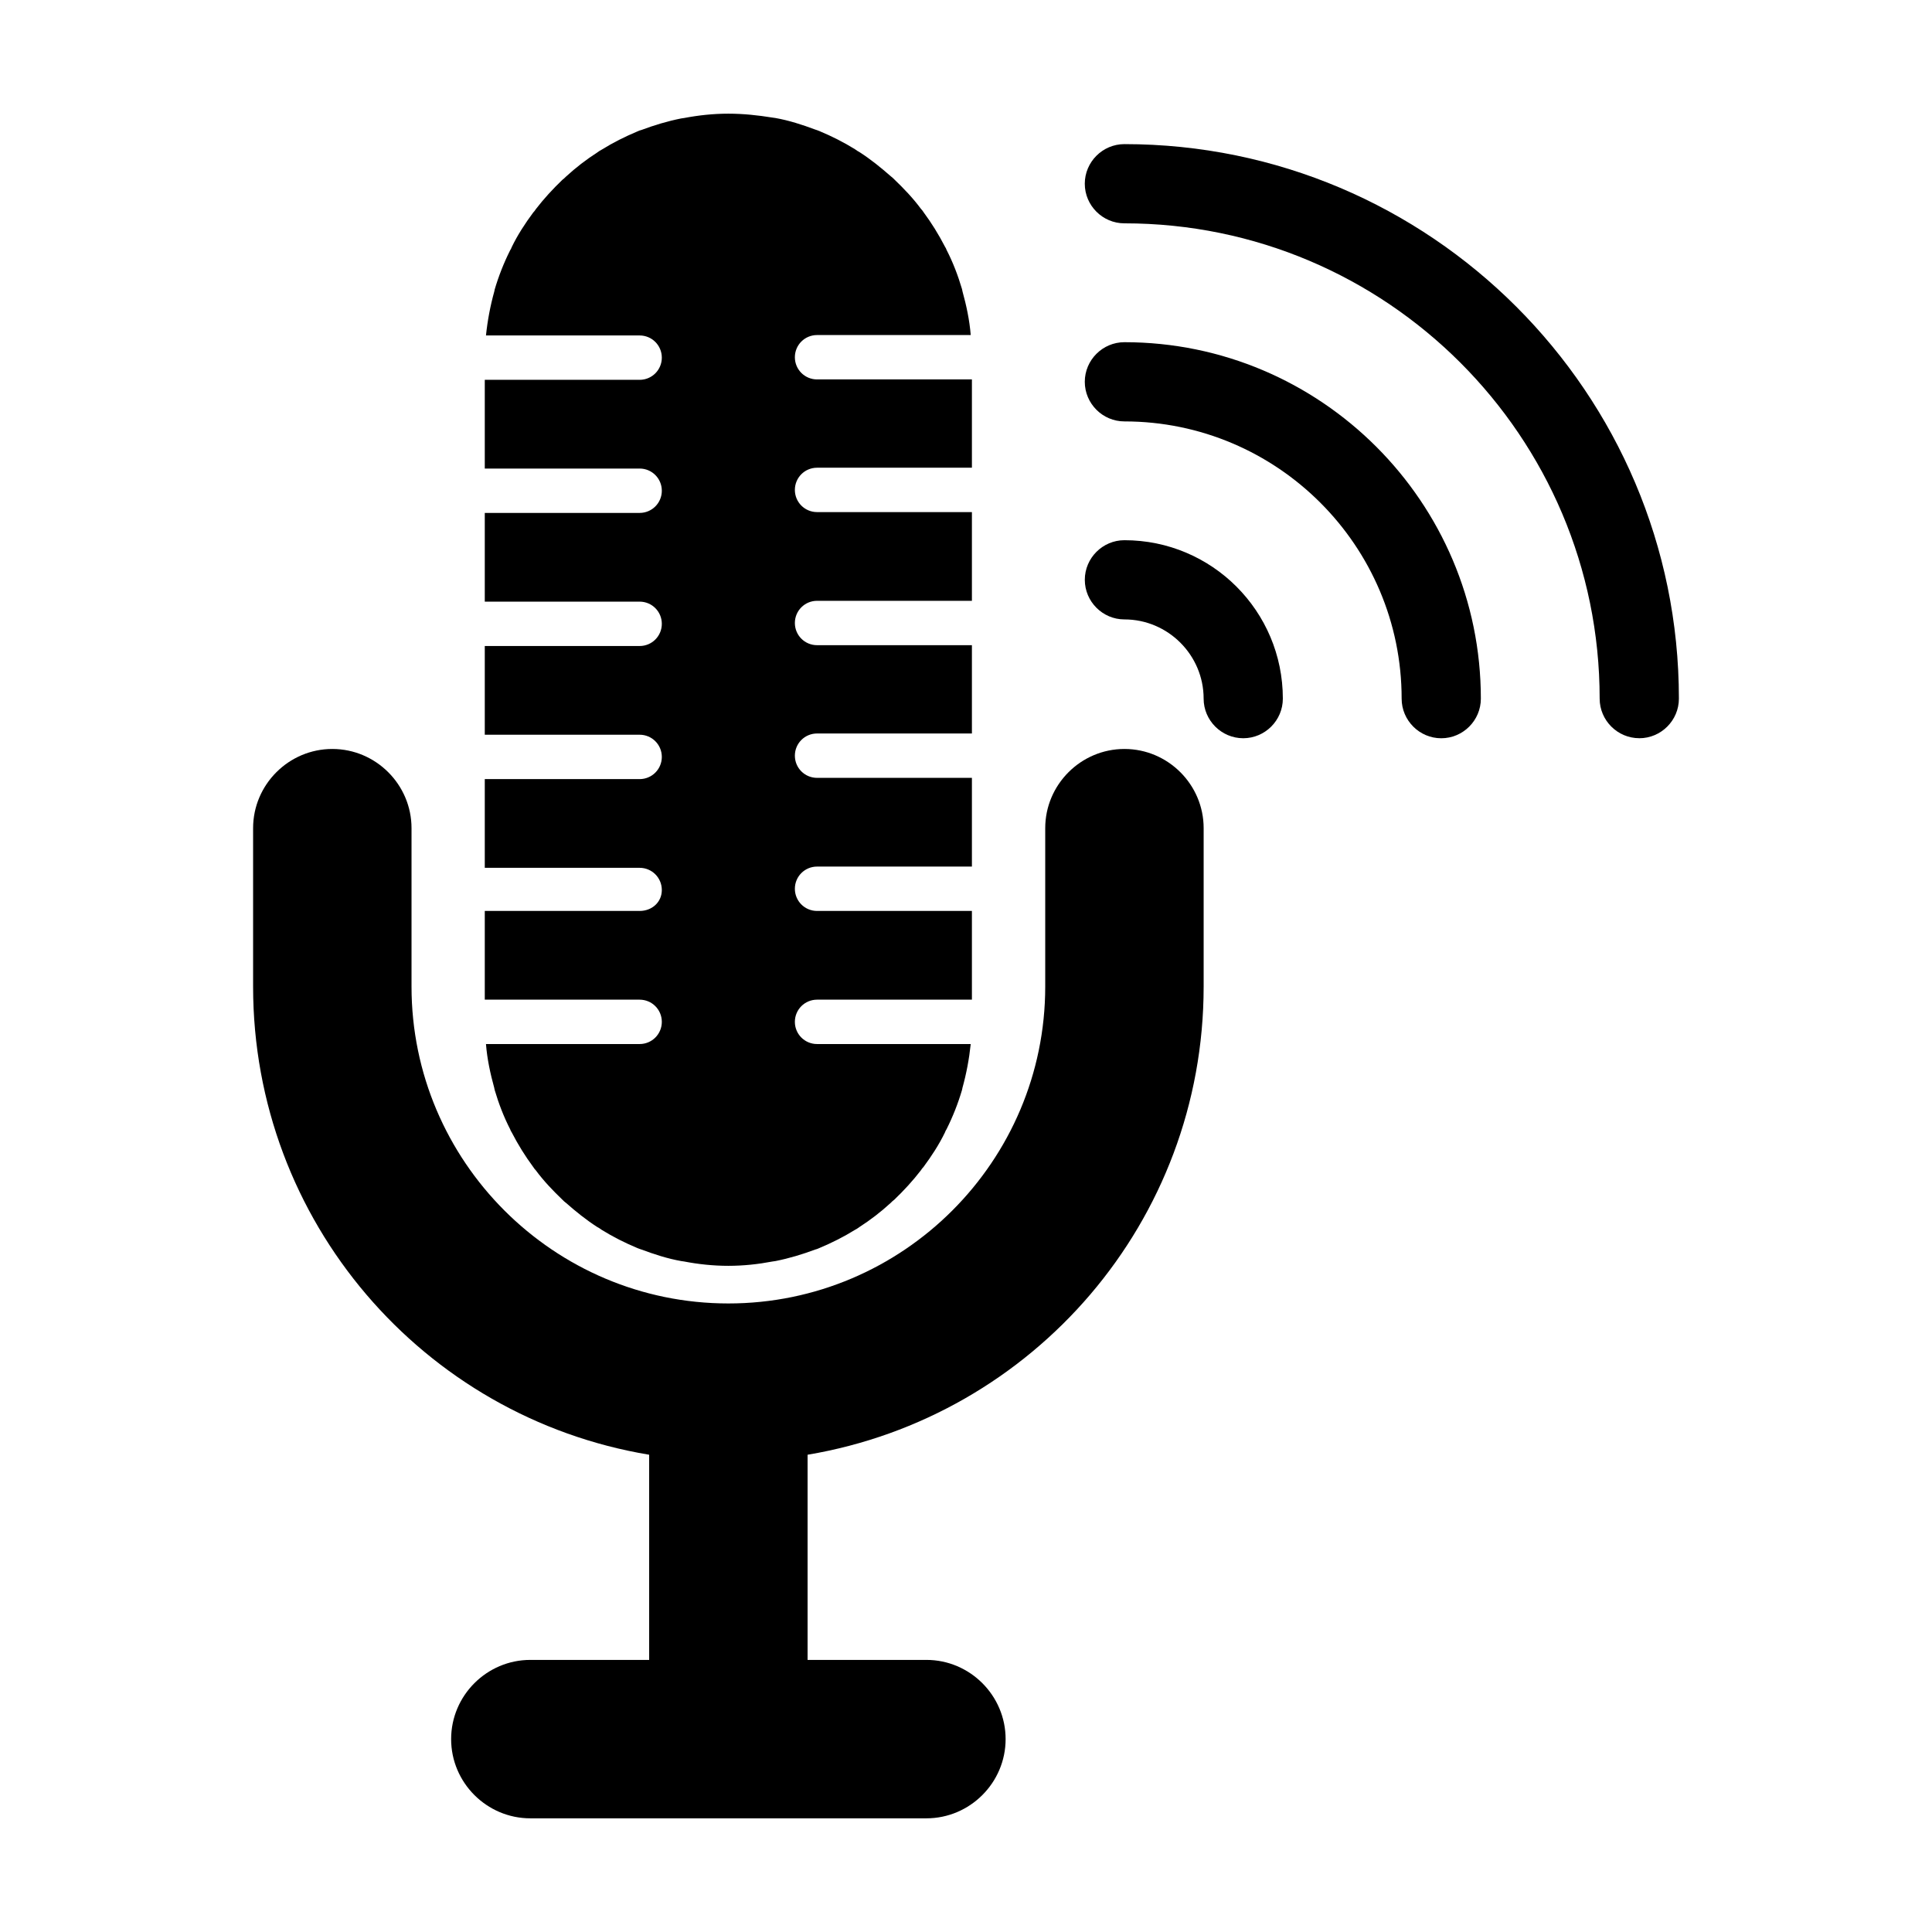
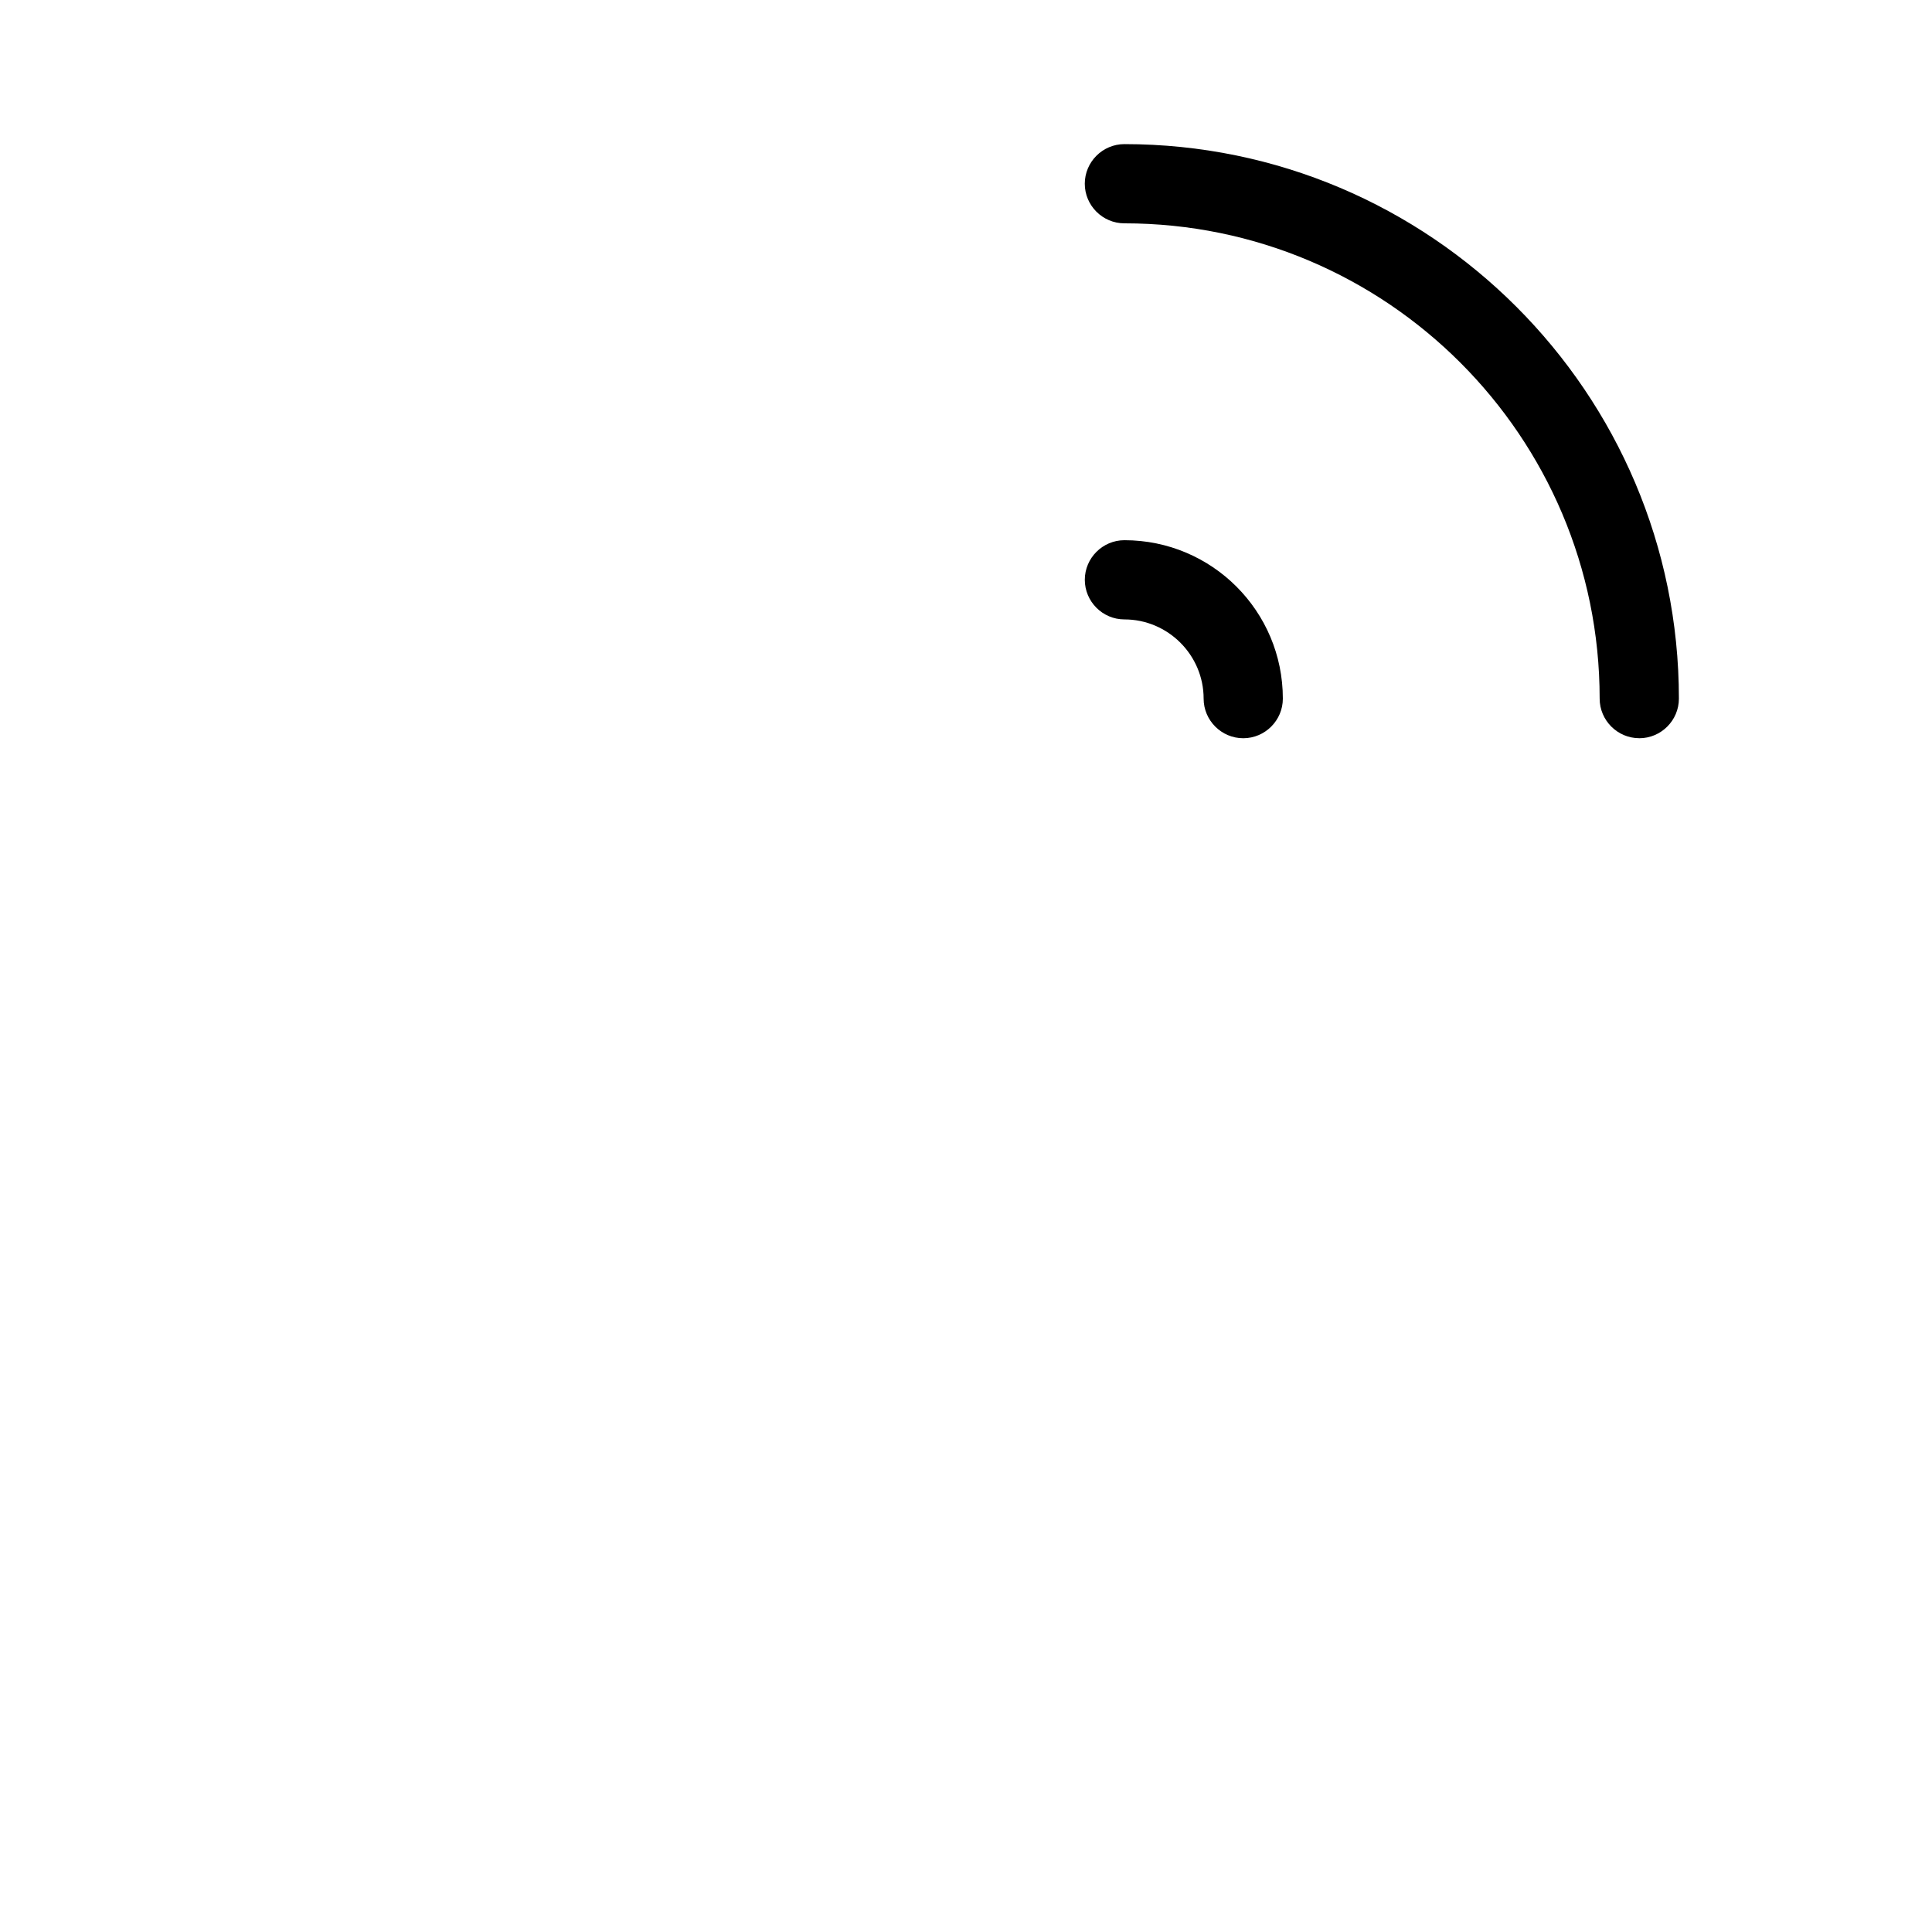
<svg xmlns="http://www.w3.org/2000/svg" fill="#000000" width="800px" height="800px" version="1.1" viewBox="144 144 512 512">
  <g>
-     <path d="m313.51 385.41h-41.039v23.512h41.039c3.254 0 5.879 2.625 5.879 5.879 0 3.254-2.625 5.879-5.879 5.879h-40.723c0.316 3.988 1.156 7.871 2.203 11.652 0 0.211 0.105 0.316 0.105 0.523 1.051 3.57 2.414 7.137 4.094 10.391 0.105 0.316 0.211 0.523 0.418 0.84 1.68 3.254 3.57 6.297 5.668 9.133 0.211 0.316 0.418 0.629 0.734 0.945 2.098 2.832 4.512 5.352 7.031 7.766 0.316 0.316 0.629 0.629 0.945 0.84 2.625 2.309 5.352 4.512 8.293 6.402 0.418 0.211 0.734 0.418 1.156 0.734 3.043 1.891 6.191 3.465 9.445 4.828 0.316 0.105 0.734 0.316 1.156 0.418 3.359 1.258 6.926 2.414 10.496 3.043 0.211 0 0.523 0.105 0.734 0.105 3.777 0.734 7.766 1.156 11.754 1.156 3.988 0 7.871-0.418 11.754-1.156 0.211 0 0.523-0.105 0.734-0.105 3.672-0.734 7.137-1.785 10.496-3.043 0.418-0.105 0.734-0.211 1.156-0.418 3.254-1.363 6.402-2.938 9.445-4.828 0.418-0.211 0.734-0.418 1.156-0.734 2.938-1.891 5.668-3.988 8.293-6.402 0.316-0.316 0.629-0.629 0.945-0.84 2.519-2.414 4.934-5.039 7.031-7.766 0.211-0.316 0.418-0.629 0.734-0.945 2.098-2.832 4.094-5.879 5.668-9.133 0.105-0.316 0.211-0.523 0.418-0.84 1.68-3.359 3.043-6.824 4.094-10.391 0-0.211 0.105-0.316 0.105-0.523 1.051-3.777 1.785-7.66 2.203-11.652h-40.723c-3.254 0-5.879-2.625-5.879-5.879 0-3.254 2.625-5.879 5.879-5.879h41.039v-23.512h-41.039c-3.254 0-5.879-2.625-5.879-5.879s2.625-5.879 5.879-5.879h41.039v-23.512h-41.039c-3.254 0-5.879-2.625-5.879-5.879 0-3.254 2.625-5.879 5.879-5.879h41.039v-23.402h-41.039c-3.254 0-5.879-2.625-5.879-5.879 0-3.254 2.625-5.879 5.879-5.879h41.039v-23.512h-41.039c-3.254 0-5.879-2.625-5.879-5.879 0-3.254 2.625-5.879 5.879-5.879h41.039v-23.402h-41.039c-3.254 0-5.879-2.625-5.879-5.879s2.625-5.879 5.879-5.879h40.723c-0.316-3.988-1.156-7.871-2.203-11.652 0-0.211-0.105-0.316-0.105-0.523-1.051-3.57-2.414-7.137-4.094-10.391-0.105-0.316-0.211-0.523-0.418-0.84-1.68-3.254-3.57-6.297-5.668-9.133-0.211-0.316-0.418-0.629-0.734-0.945-2.098-2.832-4.512-5.352-7.031-7.766-0.316-0.316-0.629-0.629-0.945-0.84-2.625-2.309-5.352-4.512-8.293-6.402-0.418-0.211-0.734-0.418-1.156-0.734-3.043-1.891-6.191-3.465-9.445-4.828-0.316-0.105-0.734-0.316-1.156-0.418-3.359-1.258-6.926-2.414-10.496-3.043-0.211 0-0.523-0.105-0.734-0.105-3.883-0.629-7.766-1.047-11.754-1.047-3.988 0-7.871 0.418-11.754 1.156-0.211 0-0.523 0.105-0.734 0.105-3.672 0.734-7.137 1.785-10.496 3.043-0.418 0.105-0.734 0.211-1.156 0.418-3.254 1.363-6.402 2.938-9.445 4.828-0.418 0.211-0.734 0.418-1.156 0.734-2.938 1.891-5.668 3.988-8.293 6.402-0.316 0.316-0.629 0.629-0.945 0.84-2.519 2.414-4.934 5.039-7.031 7.766-0.211 0.316-0.418 0.629-0.734 0.945-2.098 2.832-4.094 5.879-5.668 9.133-0.105 0.316-0.211 0.523-0.418 0.84-1.68 3.359-3.043 6.824-4.094 10.391 0 0.211-0.105 0.316-0.105 0.523-1.051 3.777-1.785 7.66-2.203 11.652h40.723c3.254 0 5.879 2.625 5.879 5.879s-2.625 5.879-5.879 5.879h-41.039v23.512h41.039c3.254 0 5.879 2.625 5.879 5.879 0 3.254-2.625 5.879-5.879 5.879h-41.039v23.512h41.039c3.254 0 5.879 2.625 5.879 5.879 0 3.254-2.625 5.879-5.879 5.879h-41.039v23.512h41.039c3.254 0 5.879 2.625 5.879 5.879s-2.625 5.879-5.879 5.879h-41.039v23.512h41.039c3.254 0 5.879 2.625 5.879 5.879 0 3.242-2.625 5.551-5.879 5.551z" />
    <path d="m578.43 339.64c5.773 0 10.496-4.723 10.496-10.496 0-81.031-65.914-146.95-146.95-146.95-5.773 0-10.496 4.723-10.496 10.496 0 5.773 4.723 10.496 10.496 10.496 69.484 0 125.95 56.469 125.95 125.95 0 5.773 4.727 10.496 10.496 10.496z" />
-     <path d="m515.45 329.15c0 5.773 4.723 10.496 10.496 10.496 5.773 0 10.496-4.723 10.496-10.496 0-52.059-42.402-94.465-94.465-94.465-5.773 0-10.496 4.723-10.496 10.496 0 5.773 4.723 10.496 10.496 10.496 40.516 0.004 73.473 32.961 73.473 73.473z" />
    <path d="m473.47 339.64c5.773 0 10.496-4.723 10.496-10.496 0-23.195-18.789-41.984-41.984-41.984-5.773 0-10.496 4.723-10.496 10.496 0 5.773 4.723 10.496 10.496 10.496 11.547 0 20.992 9.445 20.992 20.992 0 5.773 4.723 10.496 10.496 10.496z" />
-     <path d="m462.98 405.46v-41.984c0-11.547-9.445-20.992-20.992-20.992s-20.992 9.445-20.992 20.992v41.984c0 46.289-37.68 83.969-83.969 83.969-46.289 0-83.969-37.68-83.969-83.969v-41.984c0-11.547-9.445-20.992-20.992-20.992s-20.992 9.445-20.992 20.992v41.984c0 62.137 45.027 114.09 104.96 124.06v54.371h-31.488c-11.547 0-20.992 9.445-20.992 20.992 0 11.547 9.445 20.992 20.992 20.992h104.96c11.547 0 20.992-9.445 20.992-20.992 0-11.547-9.445-20.992-20.992-20.992h-31.488v-54.371c59.93-10.078 104.96-61.926 104.96-124.06z" />
  </g>
</svg>